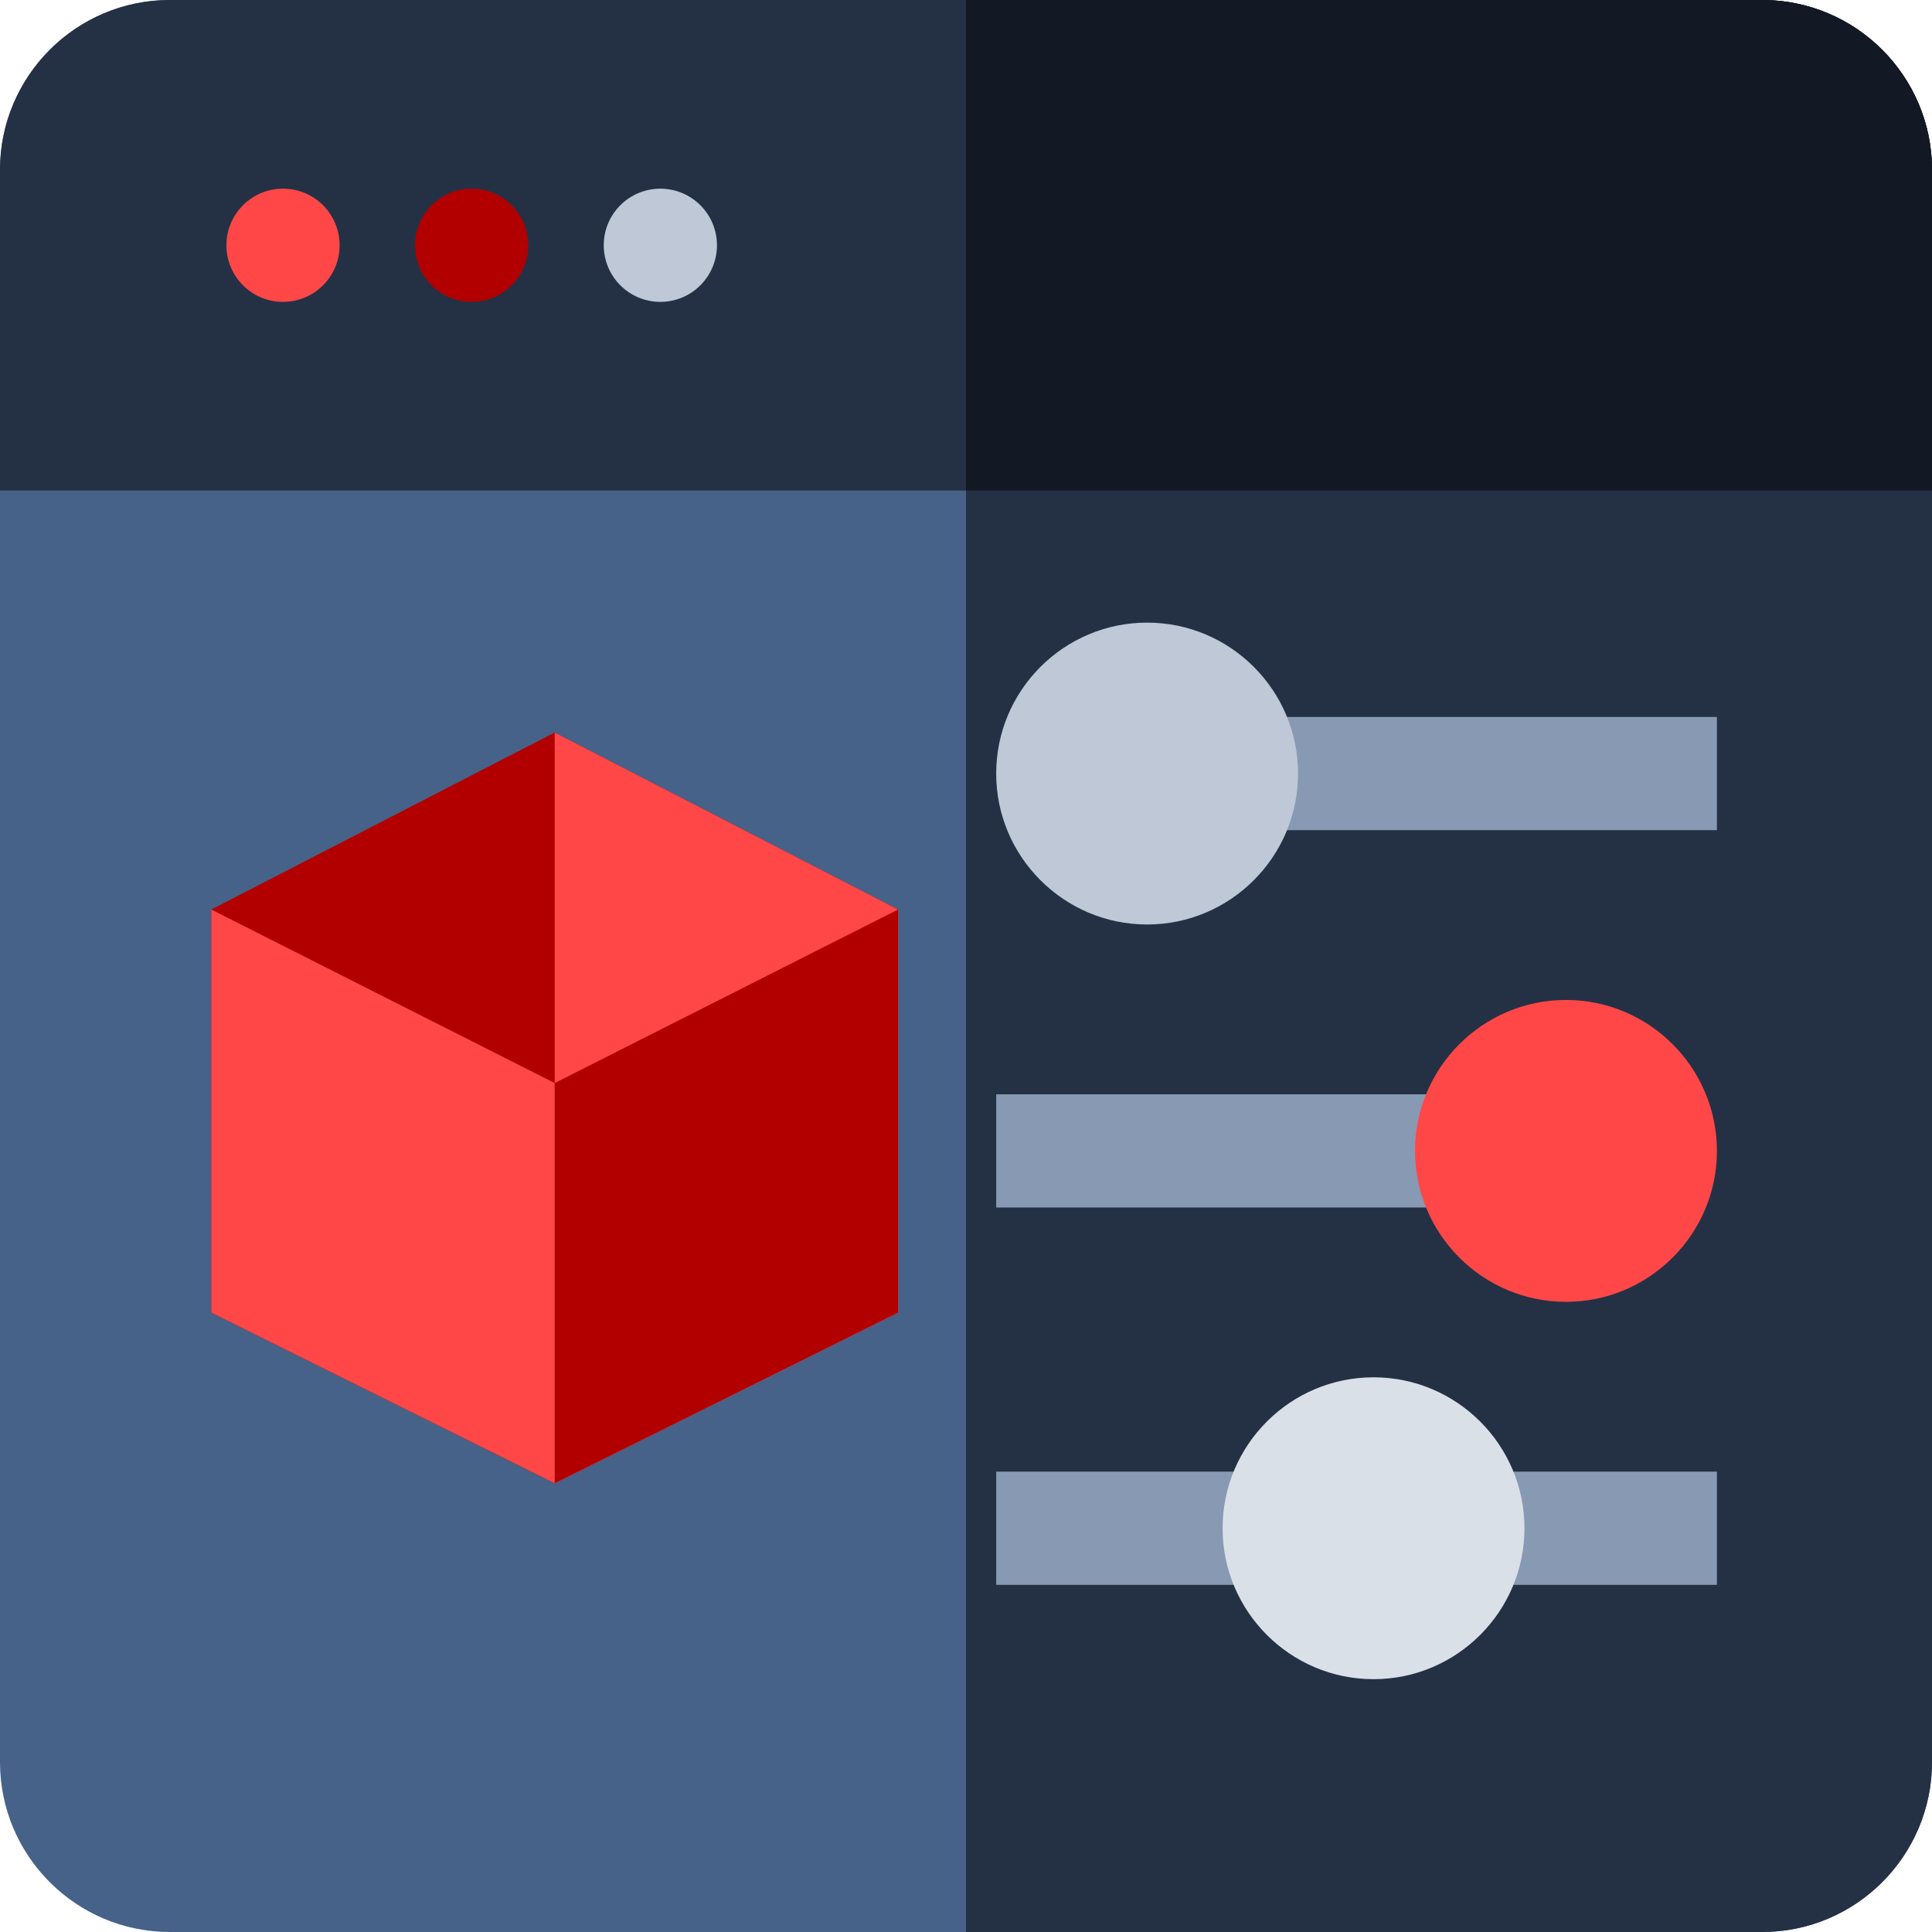
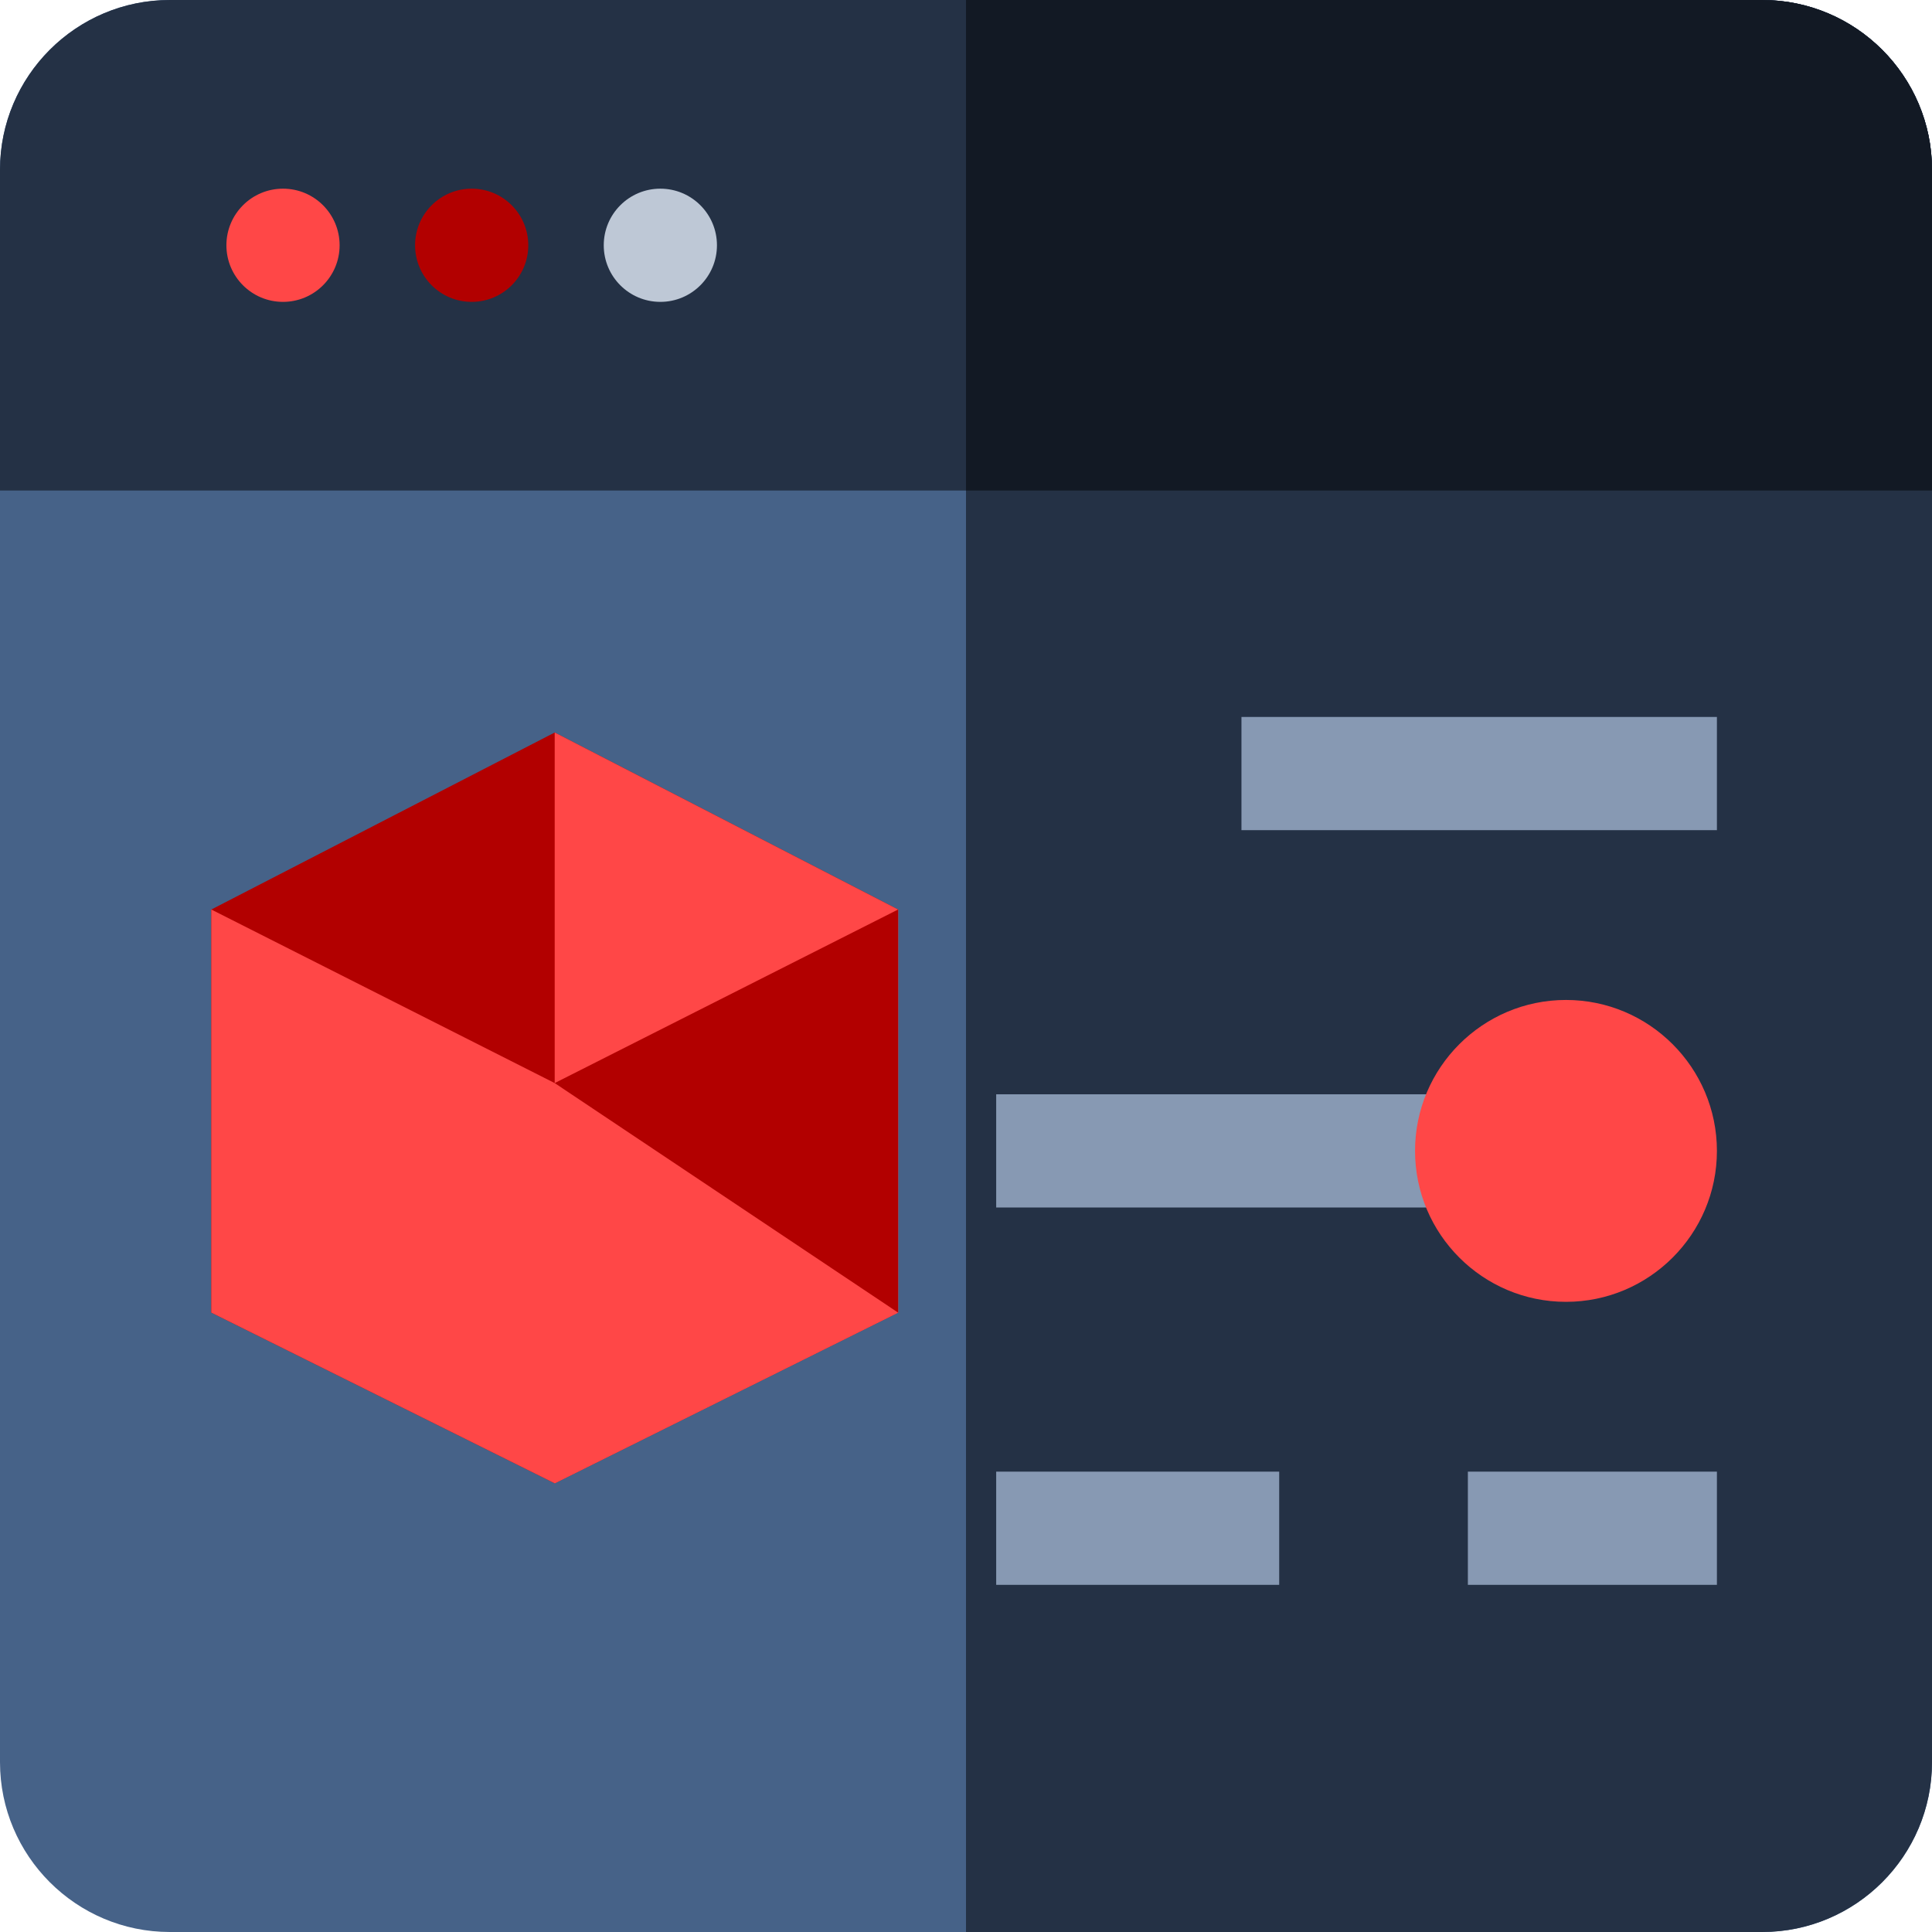
<svg xmlns="http://www.w3.org/2000/svg" class="" height="512" style="enable-background:new 0 0 512 512" version="1.1" viewBox="0 0 512 512" width="512" x="0" y="0">
  <g>
    <path class="" d="M467 512H45c-24.813 0-45-20.187-45-45V45C0 20.187 20.187 0 45 0h422c24.813 0 45 20.187 45 45v422c0 24.813-20.187 45-45 45z" data-original="#466288" fill="#466288" style="" />
    <path class="" d="M467 0H256v512h211c24.813 0 45-20.187 45-45V45c0-24.813-20.187-45-45-45z" data-original="#243145" fill="#243145" style="" />
    <path class="" d="M264 290h126v30H264zM389 390h66v30h-66zM264 390h75v30h-75z" data-original="#8799b3" fill="#8799b3" style="" />
    <path class="" d="M415 345c-22.056 0-40-17.944-40-40s17.944-40 40-40 40 17.944 40 40-17.944 40-40 40z" data-original="#ea348b" fill="#ff4747" opacity="1" style="" />
    <path class="" d="M512 130H0V45C0 20.187 20.187 0 45 0h422c24.813 0 45 20.187 45 45v85z" data-original="#243145" fill="#243145" style="" />
    <circle class="" cx="175" cy="65" data-original="#bec8d6" fill="#bec8d6" r="15" style="" />
    <circle class="" cx="125" cy="65" data-original="#ff728b" fill="#b20000" opacity="1" r="15" style="" />
    <circle class="" cx="75" cy="65" data-original="#e4187a" fill="#ff4747" opacity="1" r="15" style="" />
    <path class="" d="m238 241.032-91-46.907-91 46.907v106.819l91 45.234 91-45.234V241.032z" data-original="#ff728b" fill="#b20000" opacity="1" style="" />
    <path class="" d="M147 194.125v198.959l91-45.233V241.032z" data-original="#ea348b" fill="#ff4747" opacity="1" style="" />
    <path class="" d="M329 190h126v30H329z" data-original="#8799b3" fill="#8799b3" style="" />
-     <path class="" d="M364 445c-22.056 0-40-17.944-40-40s17.944-40 40-40 40 17.944 40 40-17.944 40-40 40z" data-original="#dae0e7" fill="#dae0e7" style="" />
    <path class="" d="M467 0H256v130h256V45c0-24.813-20.187-45-45-45z" data-original="#121924" fill="#121924" style="" />
-     <path class="" d="M304 245c-22.056 0-40-17.944-40-40s17.944-40 40-40 40 17.944 40 40-17.944 40-40 40z" data-original="#bec8d6" fill="#bec8d6" style="" />
    <path class="" d="M147 393.084 56 347.85V241.032l91 45.995 91-45.995v106.819l-91 45.233z" data-original="#e4187a" fill="#ff4747" opacity="1" style="" />
-     <path class="" d="M238 347.851V241.032l-91 45.995v106.057z" data-original="#880e48" fill="#b20000" opacity="1" style="" />
+     <path class="" d="M238 347.851V241.032l-91 45.995z" data-original="#880e48" fill="#b20000" opacity="1" style="" />
  </g>
</svg>